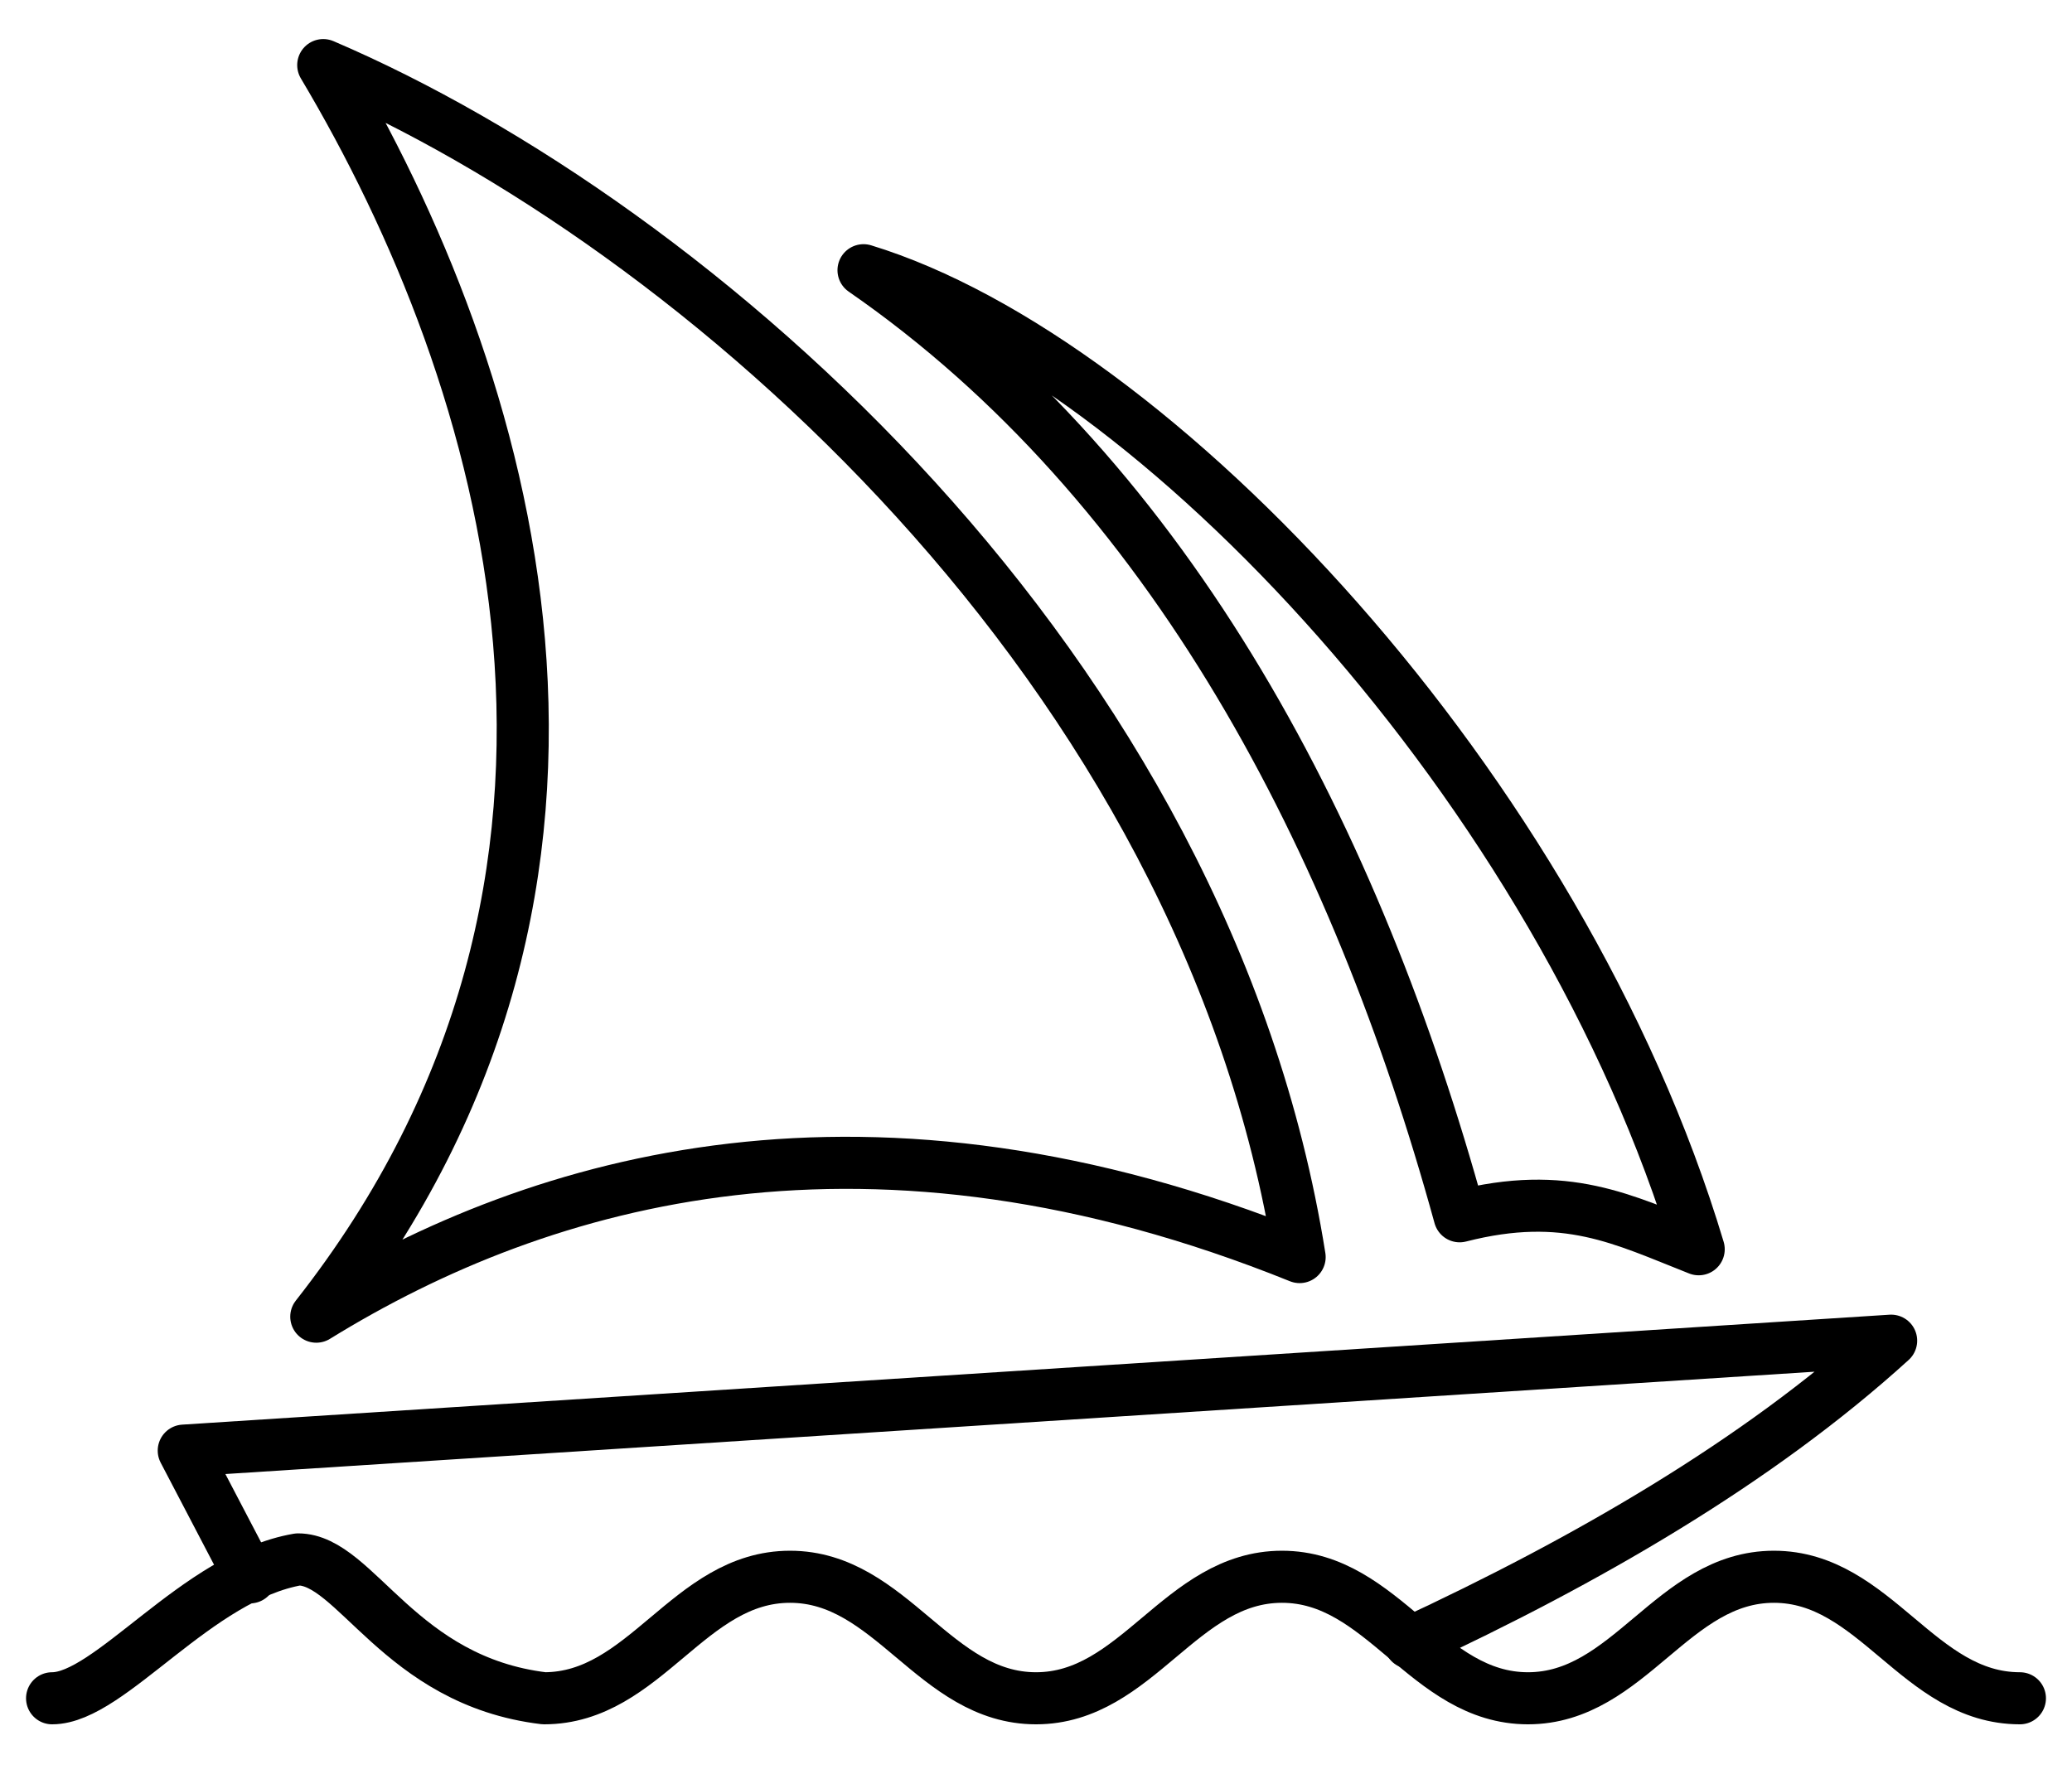
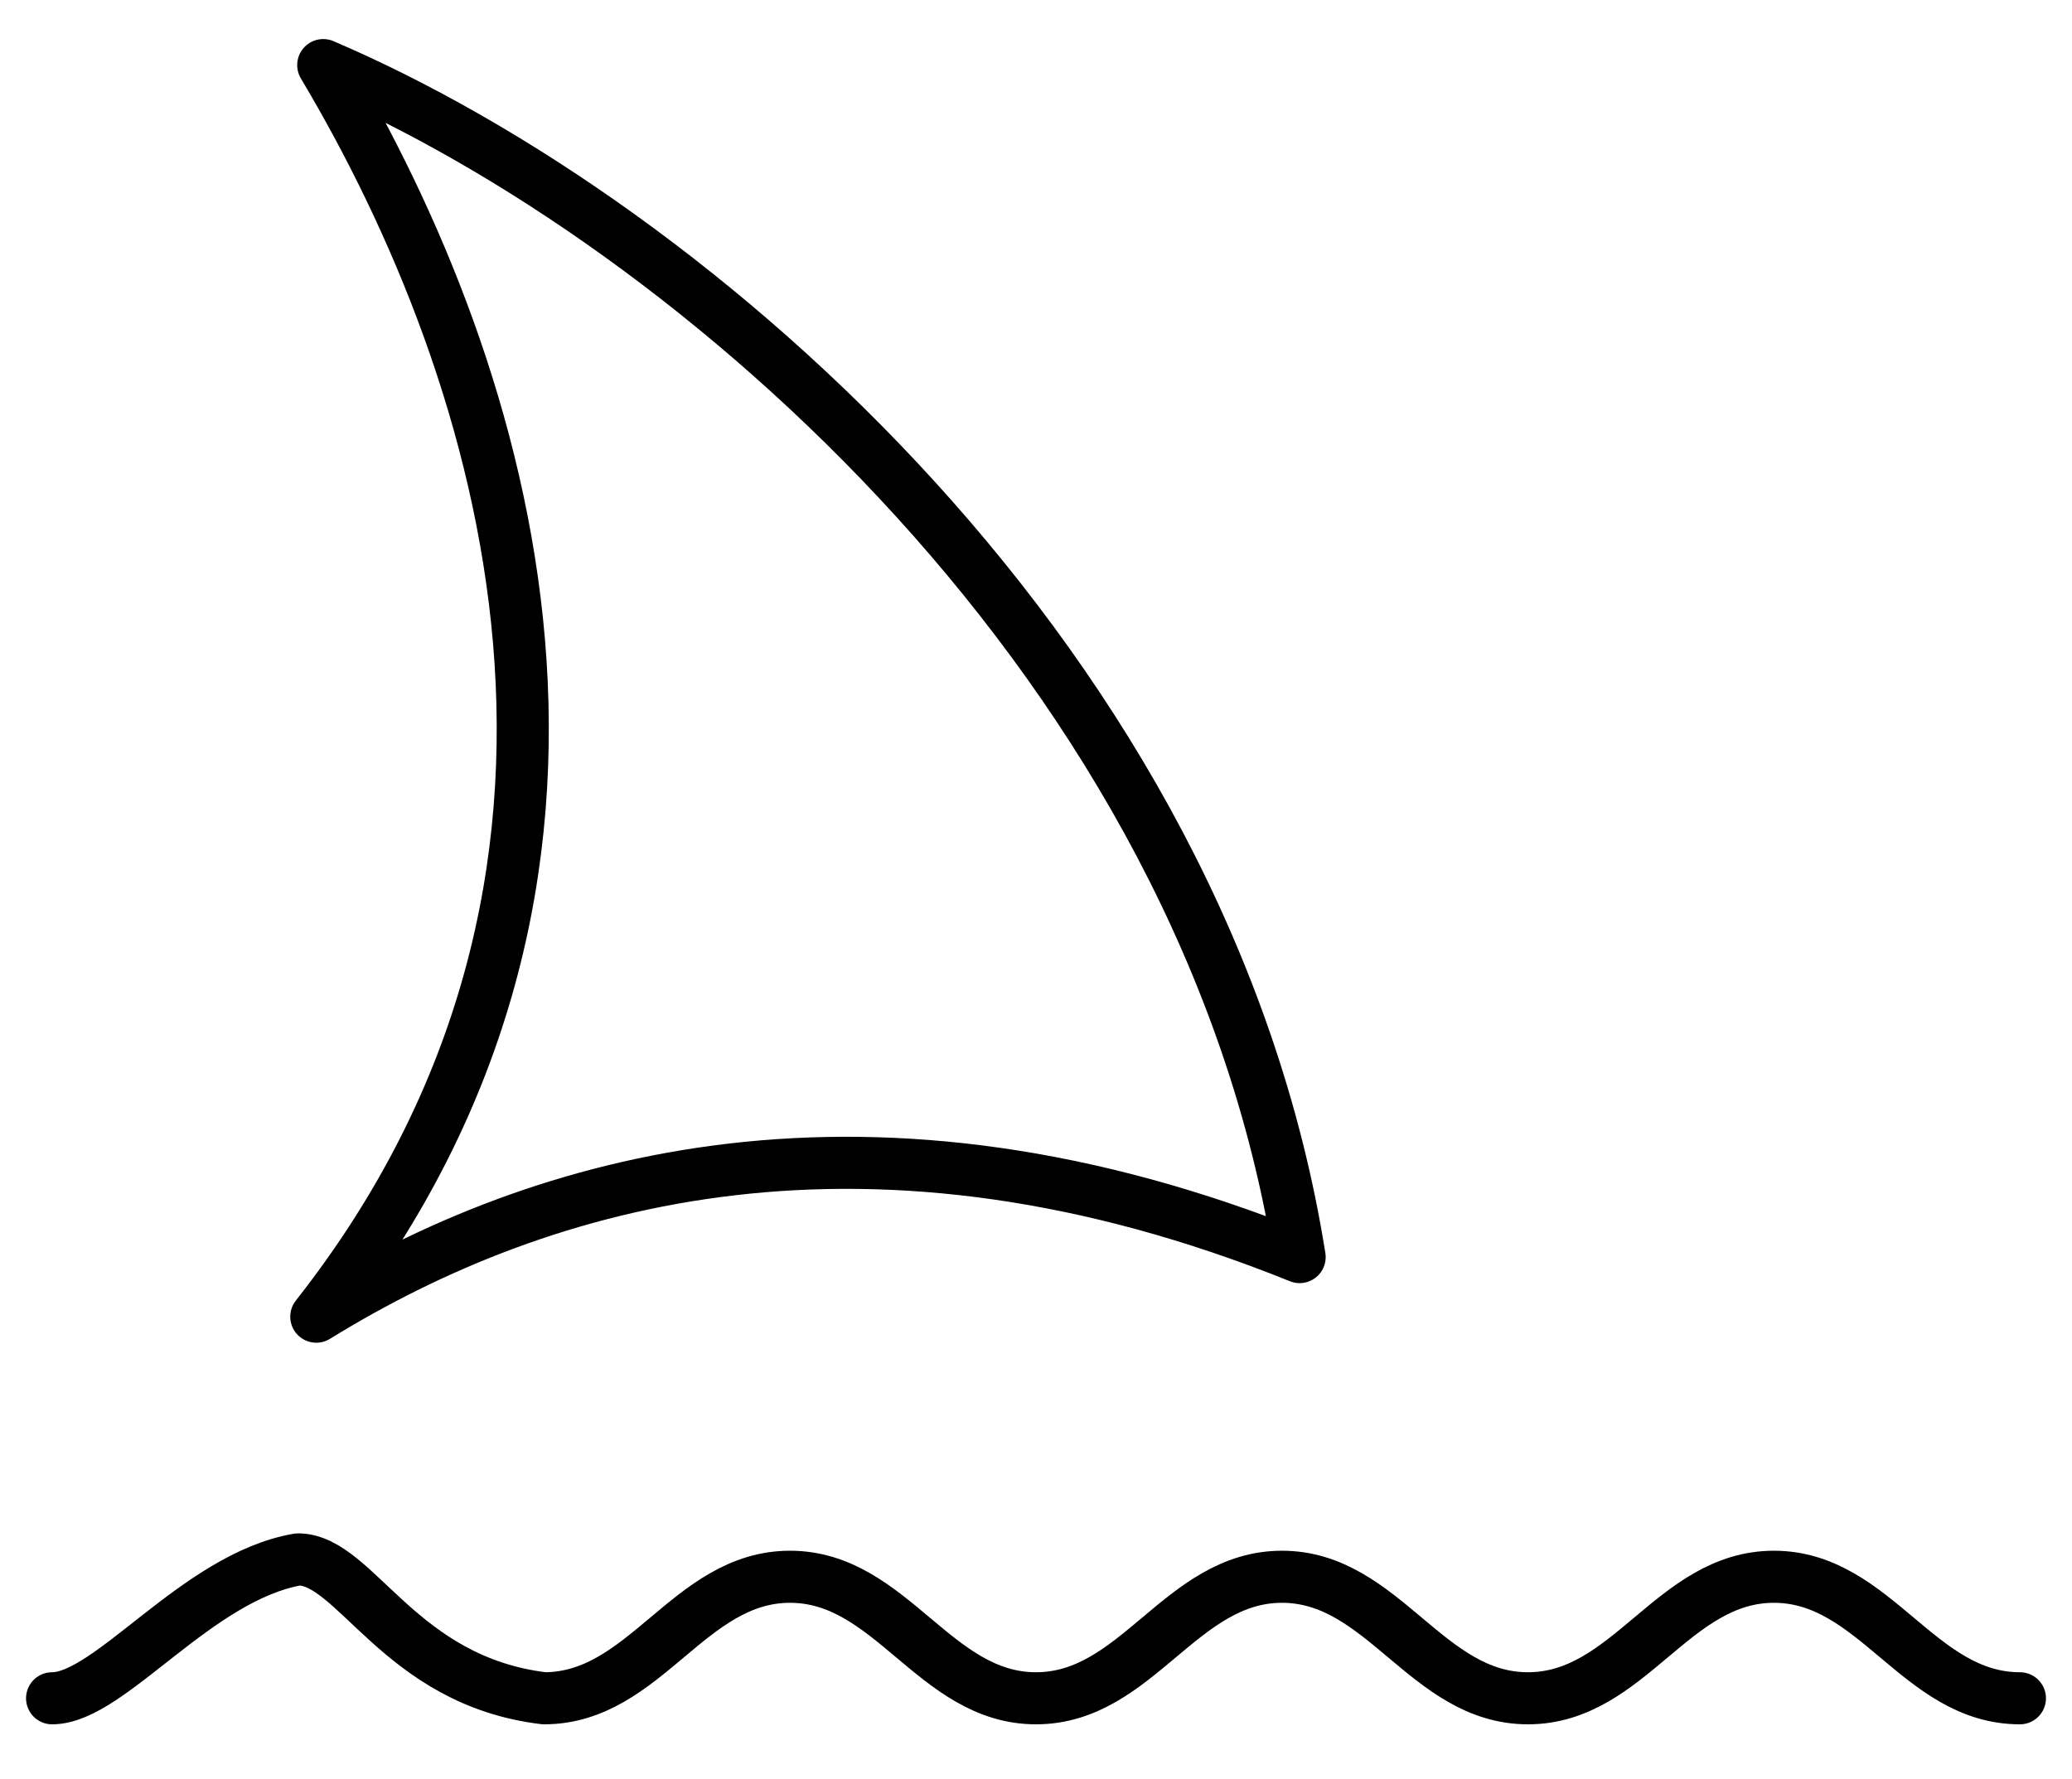
<svg xmlns="http://www.w3.org/2000/svg" width="716" height="615" viewBox="0 0 716 615" fill="none">
  <path d="M18 587C38 587 68 545 103 539C123 539 138 581 188 587C223 587 238 545 273 545C308 545 323 587 358 587C393 587 408 545 443 545C478 545 493 587 528 587C563 587 578 545 613 545C648 545 663 587 698 587" stroke="black" stroke-width="18" stroke-linecap="round" stroke-linejoin="round" />
-   <path d="M86.4 545.2L63.5 501.4L653.5 463.4C607.1 505.6 547.5 539.8 487.2 567.8" stroke="black" stroke-width="18" stroke-linecap="round" stroke-linejoin="round" />
-   <path d="M298.4 93.4C398.8 124.1 539.2 272.4 587 431.8C560.8 421.5 541.2 411 504.4 420.4C468.8 290.9 405.1 167.2 298.4 93.4Z" stroke="black" stroke-width="18" stroke-linecap="round" stroke-linejoin="round" />
  <path d="M111.7 22.5C240.3 77.5 416.7 230.6 449.1 434.5C300.8 374.7 187.9 406.6 109.3 455.1C229.2 302.7 175.4 129.4 111.7 22.5Z" stroke="black" stroke-width="18" stroke-linecap="round" stroke-linejoin="round" />
</svg>